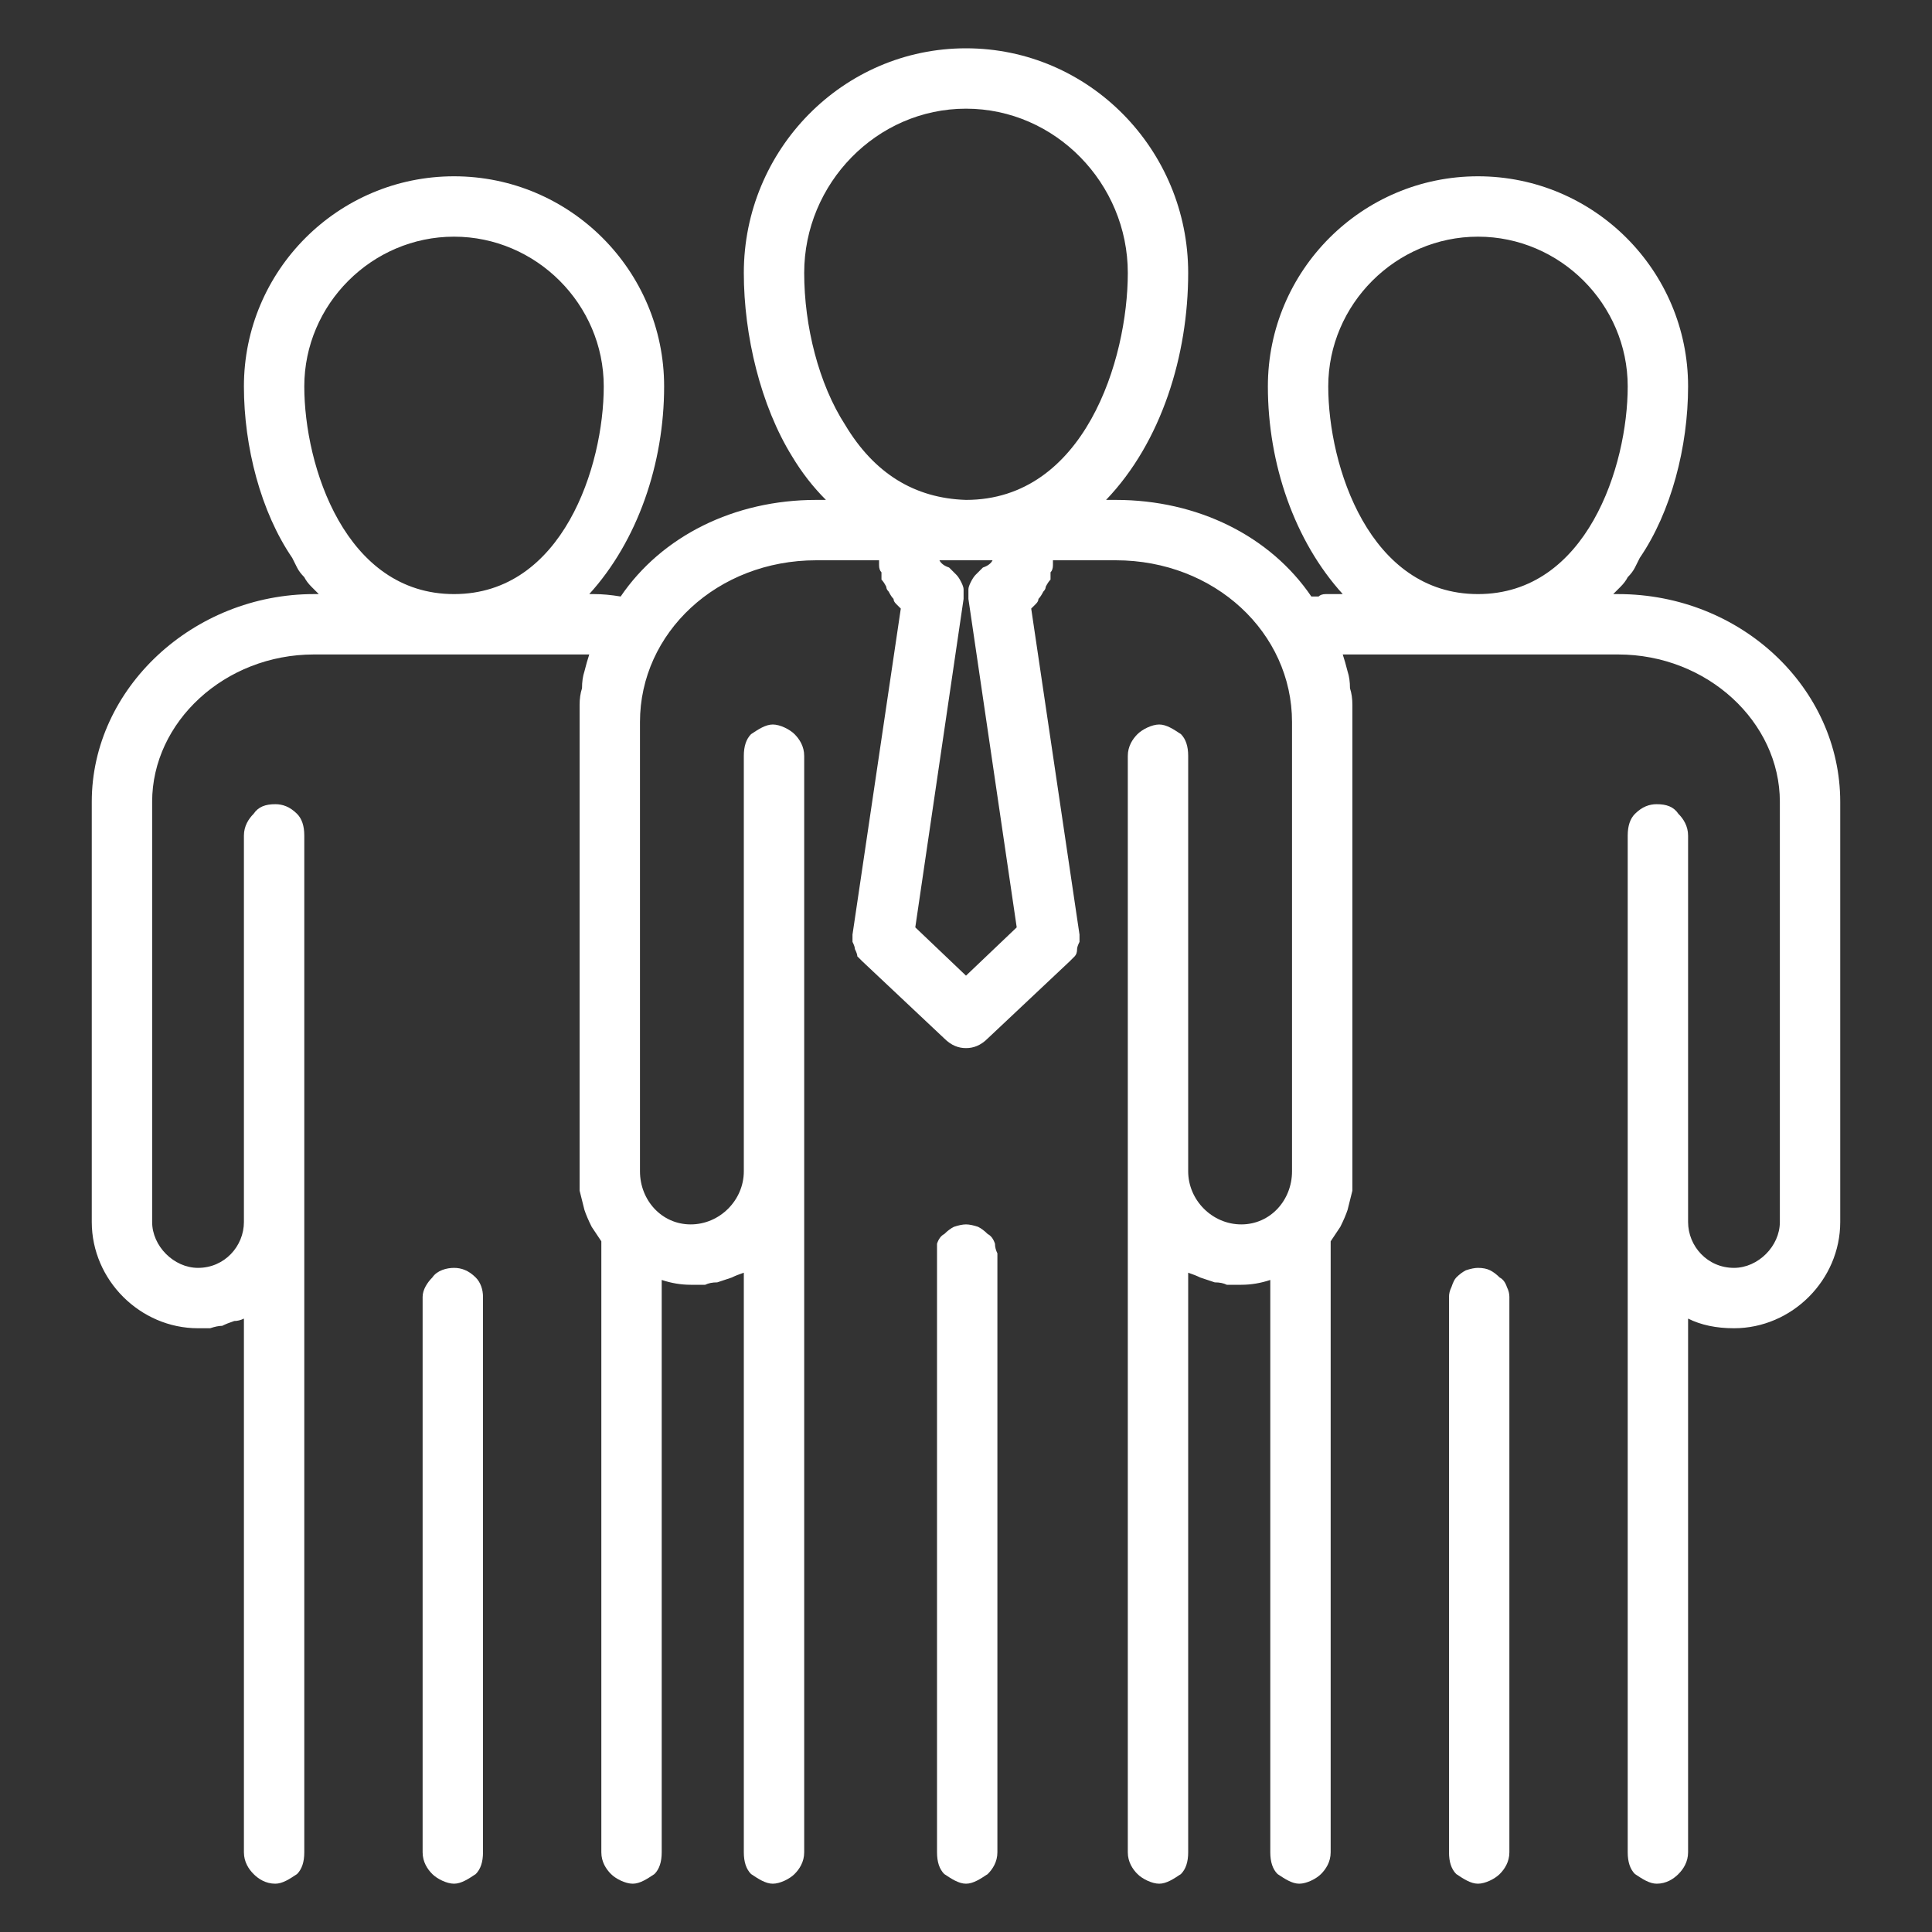
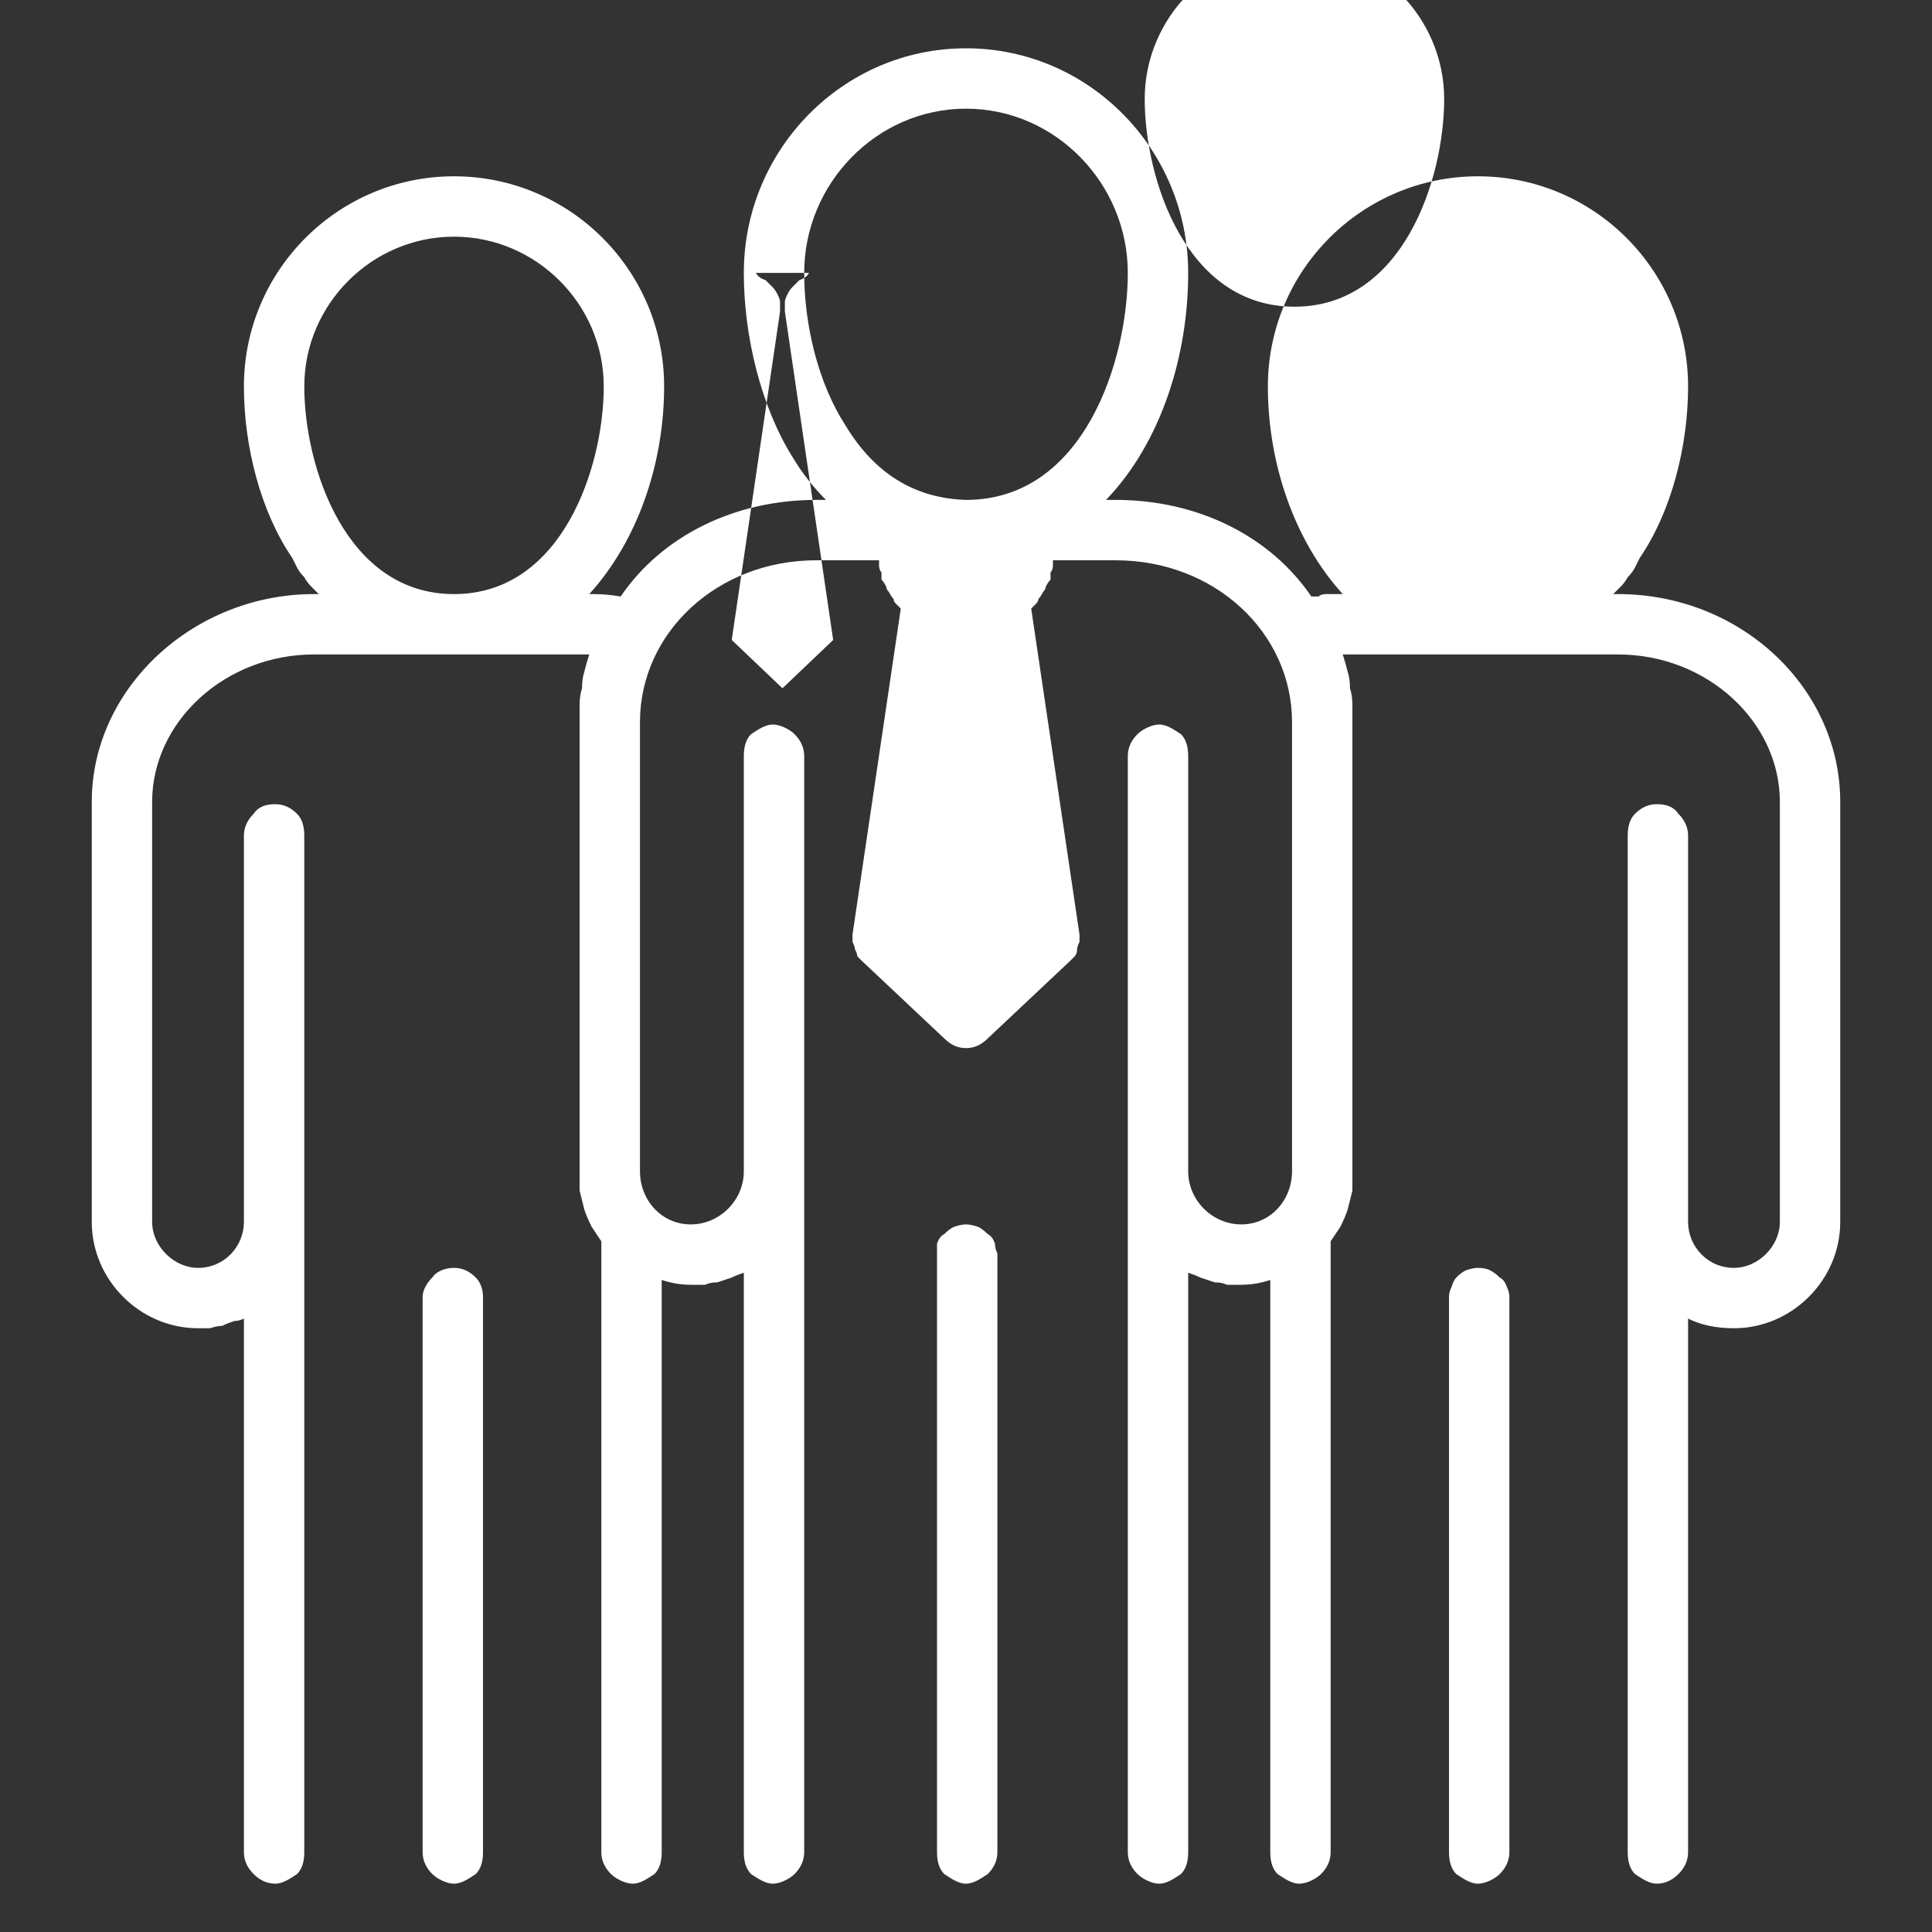
<svg xmlns="http://www.w3.org/2000/svg" version="1.2" viewBox="0 0 80 80" width="80" height="80">
  <rect x="0" y="0" width="80" height="80" fill="#333333" stroke="none" />
  <style>.a{fill:#fff}</style>
-   <path fill-rule="evenodd" class="a" d="m76.2 33.2v17.4c0 2.4-2 4.4-4.4 4.4q-1.1 0-1.9-0.4v22.1c0 0.4-0.2 0.7-0.4 0.9-0.2 0.2-0.5 0.4-0.9 0.4-0.3 0-0.6-0.2-0.9-0.4-0.2-0.2-0.3-0.5-0.3-0.9v-42.1c0-0.4 0.1-0.7 0.3-0.9 0.3-0.3 0.6-0.4 0.9-0.4 0.4 0 0.7 0.1 0.9 0.4 0.2 0.2 0.4 0.5 0.4 0.9v16c0 1 0.8 1.9 1.9 1.9 1 0 1.9-0.9 1.9-1.9v-17.4c0-3.3-3-6.1-6.7-6.1h-11.4q0.1 0.3 0.2 0.7 0.1 0.3 0.1 0.7 0.1 0.3 0.1 0.7 0 0.3 0 0.7v18.6q0 0.4 0 0.8-0.1 0.4-0.2 0.8-0.1 0.3-0.3 0.7-0.2 0.3-0.4 0.6v25.3c0 0.4-0.2 0.7-0.4 0.9-0.2 0.2-0.6 0.4-0.9 0.4-0.3 0-0.6-0.2-0.9-0.4-0.2-0.2-0.3-0.5-0.3-0.9v-23.7q-0.6 0.2-1.2 0.2-0.3 0-0.6 0-0.2-0.1-0.5-0.1-0.3-0.1-0.6-0.2-0.2-0.1-0.5-0.2v24c0 0.4-0.1 0.7-0.3 0.9-0.3 0.2-0.6 0.4-0.9 0.4-0.3 0-0.7-0.2-0.9-0.4-0.2-0.2-0.4-0.5-0.4-0.9v-45.4c0-0.4 0.2-0.7 0.4-0.9 0.2-0.2 0.6-0.4 0.9-0.4 0.3 0 0.6 0.2 0.9 0.4 0.2 0.2 0.3 0.5 0.3 0.9v17.2c0 1.2 1 2.2 2.2 2.2 1.2 0 2.1-1 2.1-2.2v-18.6c0-3.7-3.2-6.7-7.3-6.7h-2.6q0 0.1 0 0.2 0 0.2-0.1 0.3 0 0.2 0 0.3-0.1 0.1-0.2 0.3 0 0.1-0.1 0.2-0.1 0.2-0.2 0.3 0 0.1-0.1 0.2-0.1 0.1-0.2 0.2l2 13.5q0 0.2 0 0.3-0.1 0.2-0.1 0.3 0 0.2-0.1 0.3-0.1 0.1-0.2 0.2l-3.4 3.2c-0.3 0.3-0.6 0.4-0.9 0.4-0.3 0-0.6-0.1-0.9-0.4l-3.4-3.2q-0.1-0.1-0.2-0.2 0-0.1-0.1-0.3 0-0.1-0.1-0.3 0-0.1 0-0.3l2-13.5q-0.1-0.1-0.2-0.2-0.1-0.1-0.1-0.2-0.1-0.1-0.2-0.3-0.1-0.1-0.1-0.2-0.1-0.2-0.2-0.3 0-0.1 0-0.3-0.1-0.1-0.1-0.3 0-0.1 0-0.2h-2.6c-4.1 0-7.3 3-7.3 6.7v18.6c0 1.2 0.9 2.2 2.1 2.2 1.2 0 2.2-1 2.2-2.2v-17.2c0-0.4 0.1-0.7 0.3-0.9 0.3-0.2 0.6-0.4 0.9-0.4 0.3 0 0.7 0.2 0.9 0.4 0.2 0.2 0.4 0.5 0.4 0.9v45.4c0 0.4-0.2 0.7-0.4 0.9-0.2 0.2-0.6 0.4-0.9 0.4-0.3 0-0.6-0.2-0.9-0.4-0.2-0.2-0.3-0.5-0.3-0.9v-24q-0.3 0.1-0.5 0.2-0.3 0.1-0.6 0.2-0.3 0-0.5 0.1-0.3 0-0.6 0-0.6 0-1.2-0.2v23.7c0 0.4-0.1 0.7-0.3 0.9-0.3 0.2-0.6 0.4-0.9 0.4-0.3 0-0.7-0.2-0.9-0.4-0.2-0.2-0.4-0.5-0.4-0.9v-25.3q-0.2-0.3-0.4-0.6-0.2-0.4-0.3-0.7-0.1-0.4-0.2-0.8 0-0.4 0-0.8v-18.6q0-0.4 0-0.7 0-0.4 0.1-0.7 0-0.4 0.1-0.7 0.1-0.4 0.2-0.7h-11.4c-3.7 0-6.7 2.8-6.7 6.1v17.4c0 1 0.9 1.9 1.9 1.9 1.1 0 1.9-0.9 1.9-1.9v-16c0-0.4 0.2-0.7 0.4-0.9 0.2-0.3 0.5-0.4 0.9-0.4 0.3 0 0.6 0.1 0.9 0.4 0.2 0.2 0.3 0.5 0.3 0.9v42.1c0 0.4-0.1 0.7-0.3 0.9-0.3 0.2-0.6 0.4-0.9 0.4-0.4 0-0.7-0.2-0.9-0.4-0.2-0.2-0.4-0.5-0.4-0.9v-22.1q-0.2 0.1-0.4 0.1-0.3 0.1-0.5 0.2-0.2 0-0.5 0.1-0.2 0-0.5 0c-2.4 0-4.4-2-4.4-4.4v-17.4c0-4.7 4.2-8.6 9.2-8.6h0.2q-0.2-0.2-0.3-0.3-0.2-0.2-0.3-0.4-0.2-0.2-0.3-0.4-0.1-0.2-0.2-0.4c-1.3-1.9-2-4.6-2-7.1 0-4.8 3.9-8.7 8.7-8.7 4.8 0 8.7 3.9 8.7 8.7 0 3.2-1.1 6.4-3.1 8.6h0.2q0.5 0 1.1 0.1c1.7-2.5 4.7-4 8.1-4h0.4q-0.8-0.8-1.4-1.8c-1.3-2.1-2-5-2-7.6 0-5.1 4.1-9.3 9.2-9.3 5.1 0 9.2 4.2 9.2 9.3 0 3.4-1.1 7-3.4 9.4h0.4c3.4 0 6.4 1.5 8.1 4q0.2 0 0.3 0 0.1-0.1 0.3-0.1 0.1 0 0.3 0 0.1 0 0.2 0h0.2c-2-2.2-3.1-5.4-3.1-8.6 0-4.8 3.9-8.7 8.7-8.7 4.8 0 8.7 3.9 8.7 8.7 0 2.5-0.7 5.2-2 7.1q-0.1 0.2-0.2 0.4-0.1 0.2-0.3 0.4-0.1 0.2-0.3 0.4-0.1 0.1-0.3 0.3h0.2c5.1 0 9.2 3.9 9.2 8.6zm-35.7 17.6q0.2 0.1 0.4 0.3 0.2 0.1 0.3 0.4 0 0.2 0.1 0.4v24.8c0 0.4-0.2 0.7-0.4 0.9-0.3 0.2-0.6 0.4-0.9 0.4-0.3 0-0.6-0.2-0.9-0.4-0.2-0.2-0.3-0.5-0.3-0.9v-24.8q0-0.2 0-0.4 0.1-0.3 0.3-0.4 0.2-0.2 0.4-0.3 0.3-0.1 0.5-0.1 0.2 0 0.5 0.1zm21.2 1.8q0.2 0.1 0.4 0.3 0.2 0.1 0.3 0.4 0.1 0.2 0.1 0.4v23c0 0.4-0.2 0.7-0.4 0.9-0.2 0.2-0.6 0.4-0.9 0.4-0.3 0-0.6-0.2-0.9-0.4-0.2-0.2-0.3-0.5-0.3-0.9v-23q0-0.2 0.1-0.4 0.1-0.3 0.2-0.4 0.2-0.2 0.4-0.3 0.3-0.1 0.5-0.1 0.3 0 0.5 0.1zm-41.7 1.1v23c0 0.4-0.1 0.7-0.3 0.9-0.3 0.2-0.6 0.4-0.9 0.4-0.3 0-0.7-0.2-0.9-0.4-0.2-0.2-0.4-0.5-0.4-0.9v-23c0-0.3 0.2-0.6 0.4-0.8 0.2-0.3 0.6-0.4 0.9-0.4 0.3 0 0.6 0.1 0.9 0.4 0.2 0.2 0.3 0.5 0.3 0.8zm-1.2-29.1c4.5 0 6.2-5.3 6.2-8.6 0-3.4-2.8-6.2-6.2-6.2-3.4 0-6.2 2.8-6.2 6.2 0 3.3 1.7 8.6 6.2 8.6zm14.5-13.3c0 2.2 0.6 4.6 1.7 6.3q1.8 3 5 3.1c4.9 0 6.7-5.8 6.7-9.4 0-3.7-3-6.8-6.7-6.8-3.7 0-6.7 3.1-6.7 6.8zm7.6 11.9h-1.8q-0.2 0-0.2 0 0.1 0.2 0.4 0.3 0.1 0.1 0.3 0.3 0.1 0.1 0.2 0.3 0.1 0.2 0.1 0.3 0 0.2 0 0.4l-2 13.6 2.1 2 2.1-2-2-13.6q0-0.2 0-0.4 0-0.1 0.1-0.3 0.1-0.2 0.2-0.3 0.2-0.2 0.3-0.3 0.3-0.1 0.4-0.3 0 0-0.2 0zm20.3 1.4c4.5 0 6.2-5.3 6.2-8.6 0-3.4-2.8-6.2-6.2-6.2-3.4 0-6.2 2.8-6.2 6.2 0 3.3 1.7 8.6 6.2 8.6z" />
+   <path fill-rule="evenodd" class="a" d="m76.2 33.2v17.4c0 2.4-2 4.4-4.4 4.4q-1.1 0-1.9-0.4v22.1c0 0.4-0.2 0.7-0.4 0.9-0.2 0.2-0.5 0.4-0.9 0.4-0.3 0-0.6-0.2-0.9-0.4-0.2-0.2-0.3-0.5-0.3-0.9v-42.1c0-0.4 0.1-0.7 0.3-0.9 0.3-0.3 0.6-0.4 0.9-0.4 0.4 0 0.7 0.1 0.9 0.4 0.2 0.2 0.4 0.5 0.4 0.9v16c0 1 0.8 1.9 1.9 1.9 1 0 1.9-0.9 1.9-1.9v-17.4c0-3.3-3-6.1-6.7-6.1h-11.4q0.1 0.3 0.2 0.7 0.1 0.3 0.1 0.7 0.1 0.3 0.1 0.7 0 0.3 0 0.7v18.6q0 0.4 0 0.8-0.1 0.4-0.2 0.8-0.1 0.3-0.3 0.7-0.2 0.3-0.4 0.6v25.3c0 0.4-0.2 0.7-0.4 0.9-0.2 0.2-0.6 0.4-0.9 0.4-0.3 0-0.6-0.2-0.9-0.4-0.2-0.2-0.3-0.5-0.3-0.9v-23.7q-0.6 0.2-1.2 0.2-0.3 0-0.6 0-0.2-0.1-0.5-0.1-0.3-0.1-0.6-0.2-0.2-0.1-0.5-0.2v24c0 0.4-0.1 0.7-0.3 0.9-0.3 0.2-0.6 0.4-0.9 0.4-0.3 0-0.7-0.2-0.9-0.4-0.2-0.2-0.4-0.5-0.4-0.9v-45.4c0-0.4 0.2-0.7 0.4-0.9 0.2-0.2 0.6-0.4 0.9-0.4 0.3 0 0.6 0.2 0.9 0.4 0.2 0.2 0.3 0.5 0.3 0.9v17.2c0 1.2 1 2.2 2.2 2.2 1.2 0 2.1-1 2.1-2.2v-18.6c0-3.7-3.2-6.7-7.3-6.7h-2.6q0 0.1 0 0.2 0 0.2-0.1 0.3 0 0.2 0 0.3-0.1 0.1-0.2 0.3 0 0.1-0.1 0.2-0.1 0.2-0.2 0.3 0 0.1-0.1 0.2-0.1 0.1-0.2 0.2l2 13.5q0 0.2 0 0.3-0.1 0.2-0.1 0.3 0 0.2-0.1 0.3-0.1 0.1-0.2 0.2l-3.4 3.2c-0.3 0.3-0.6 0.4-0.9 0.4-0.3 0-0.6-0.1-0.9-0.4l-3.4-3.2q-0.1-0.1-0.2-0.2 0-0.1-0.1-0.3 0-0.1-0.1-0.3 0-0.1 0-0.3l2-13.5q-0.1-0.1-0.2-0.2-0.1-0.1-0.1-0.2-0.1-0.1-0.2-0.3-0.1-0.1-0.1-0.2-0.1-0.2-0.2-0.3 0-0.1 0-0.3-0.1-0.1-0.1-0.3 0-0.1 0-0.2h-2.6c-4.1 0-7.3 3-7.3 6.7v18.6c0 1.2 0.9 2.2 2.1 2.2 1.2 0 2.2-1 2.2-2.2v-17.2c0-0.4 0.1-0.7 0.3-0.9 0.3-0.2 0.6-0.4 0.9-0.4 0.3 0 0.7 0.2 0.9 0.4 0.2 0.2 0.4 0.5 0.4 0.9v45.4c0 0.4-0.2 0.7-0.4 0.9-0.2 0.2-0.6 0.4-0.9 0.4-0.3 0-0.6-0.2-0.9-0.4-0.2-0.2-0.3-0.5-0.3-0.9v-24q-0.3 0.1-0.5 0.2-0.3 0.1-0.6 0.2-0.3 0-0.5 0.1-0.3 0-0.6 0-0.6 0-1.2-0.2v23.7c0 0.4-0.1 0.7-0.3 0.9-0.3 0.2-0.6 0.4-0.9 0.4-0.3 0-0.7-0.2-0.9-0.4-0.2-0.2-0.4-0.5-0.4-0.9v-25.3q-0.2-0.3-0.4-0.6-0.2-0.4-0.3-0.7-0.1-0.4-0.2-0.8 0-0.4 0-0.8v-18.6q0-0.4 0-0.7 0-0.4 0.1-0.7 0-0.4 0.1-0.7 0.1-0.4 0.2-0.7h-11.4c-3.7 0-6.7 2.8-6.7 6.1v17.4c0 1 0.9 1.9 1.9 1.9 1.1 0 1.9-0.9 1.9-1.9v-16c0-0.4 0.2-0.7 0.4-0.9 0.2-0.3 0.5-0.4 0.9-0.4 0.3 0 0.6 0.1 0.9 0.4 0.2 0.2 0.3 0.5 0.3 0.9v42.1c0 0.4-0.1 0.7-0.3 0.9-0.3 0.2-0.6 0.4-0.9 0.4-0.4 0-0.7-0.2-0.9-0.4-0.2-0.2-0.4-0.5-0.4-0.9v-22.1q-0.2 0.1-0.4 0.1-0.3 0.1-0.5 0.2-0.2 0-0.5 0.1-0.2 0-0.5 0c-2.4 0-4.4-2-4.4-4.4v-17.4c0-4.7 4.2-8.6 9.2-8.6h0.2q-0.2-0.2-0.3-0.3-0.2-0.2-0.3-0.4-0.2-0.2-0.3-0.4-0.1-0.2-0.2-0.4c-1.3-1.9-2-4.6-2-7.1 0-4.8 3.9-8.7 8.7-8.7 4.8 0 8.7 3.9 8.7 8.7 0 3.2-1.1 6.4-3.1 8.6h0.2q0.5 0 1.1 0.1c1.7-2.5 4.7-4 8.1-4h0.4q-0.8-0.8-1.4-1.8c-1.3-2.1-2-5-2-7.6 0-5.1 4.1-9.3 9.2-9.3 5.1 0 9.2 4.2 9.2 9.3 0 3.4-1.1 7-3.4 9.4h0.4c3.4 0 6.4 1.5 8.1 4q0.2 0 0.3 0 0.1-0.1 0.3-0.1 0.1 0 0.3 0 0.1 0 0.2 0h0.2c-2-2.2-3.1-5.4-3.1-8.6 0-4.8 3.9-8.7 8.7-8.7 4.8 0 8.7 3.9 8.7 8.7 0 2.5-0.7 5.2-2 7.1q-0.1 0.2-0.2 0.4-0.1 0.2-0.3 0.4-0.1 0.2-0.3 0.4-0.1 0.1-0.3 0.3h0.2c5.1 0 9.2 3.9 9.2 8.6zm-35.7 17.6q0.2 0.1 0.4 0.3 0.2 0.1 0.3 0.4 0 0.2 0.1 0.4v24.8c0 0.4-0.2 0.7-0.4 0.9-0.3 0.2-0.6 0.4-0.9 0.4-0.3 0-0.6-0.2-0.9-0.4-0.2-0.2-0.3-0.5-0.3-0.9v-24.8q0-0.2 0-0.4 0.1-0.3 0.3-0.4 0.2-0.2 0.4-0.3 0.3-0.1 0.5-0.1 0.2 0 0.5 0.1zm21.2 1.8q0.2 0.1 0.4 0.3 0.2 0.1 0.3 0.4 0.1 0.2 0.1 0.4v23c0 0.4-0.2 0.7-0.4 0.9-0.2 0.2-0.6 0.4-0.9 0.4-0.3 0-0.6-0.2-0.9-0.4-0.2-0.2-0.3-0.5-0.3-0.9v-23q0-0.2 0.1-0.4 0.1-0.3 0.2-0.4 0.2-0.2 0.4-0.3 0.3-0.1 0.5-0.1 0.3 0 0.5 0.1zm-41.7 1.1v23c0 0.4-0.1 0.7-0.3 0.9-0.3 0.2-0.6 0.4-0.9 0.4-0.3 0-0.7-0.2-0.9-0.4-0.2-0.2-0.4-0.5-0.4-0.9v-23c0-0.3 0.2-0.6 0.4-0.8 0.2-0.3 0.6-0.4 0.9-0.4 0.3 0 0.6 0.1 0.9 0.4 0.2 0.2 0.3 0.5 0.3 0.8zm-1.2-29.1c4.5 0 6.2-5.3 6.2-8.6 0-3.4-2.8-6.2-6.2-6.2-3.4 0-6.2 2.8-6.2 6.2 0 3.3 1.7 8.6 6.2 8.6zm14.5-13.3c0 2.2 0.6 4.6 1.7 6.3q1.8 3 5 3.1c4.9 0 6.7-5.8 6.7-9.4 0-3.7-3-6.8-6.7-6.8-3.7 0-6.7 3.1-6.7 6.8zh-1.8q-0.2 0-0.2 0 0.1 0.2 0.4 0.3 0.1 0.1 0.3 0.3 0.1 0.1 0.2 0.3 0.1 0.2 0.1 0.3 0 0.2 0 0.4l-2 13.6 2.1 2 2.1-2-2-13.6q0-0.2 0-0.4 0-0.1 0.1-0.3 0.1-0.2 0.2-0.3 0.2-0.2 0.3-0.3 0.3-0.1 0.4-0.3 0 0-0.2 0zm20.3 1.4c4.5 0 6.2-5.3 6.2-8.6 0-3.4-2.8-6.2-6.2-6.2-3.4 0-6.2 2.8-6.2 6.2 0 3.3 1.7 8.6 6.2 8.6z" />
</svg>